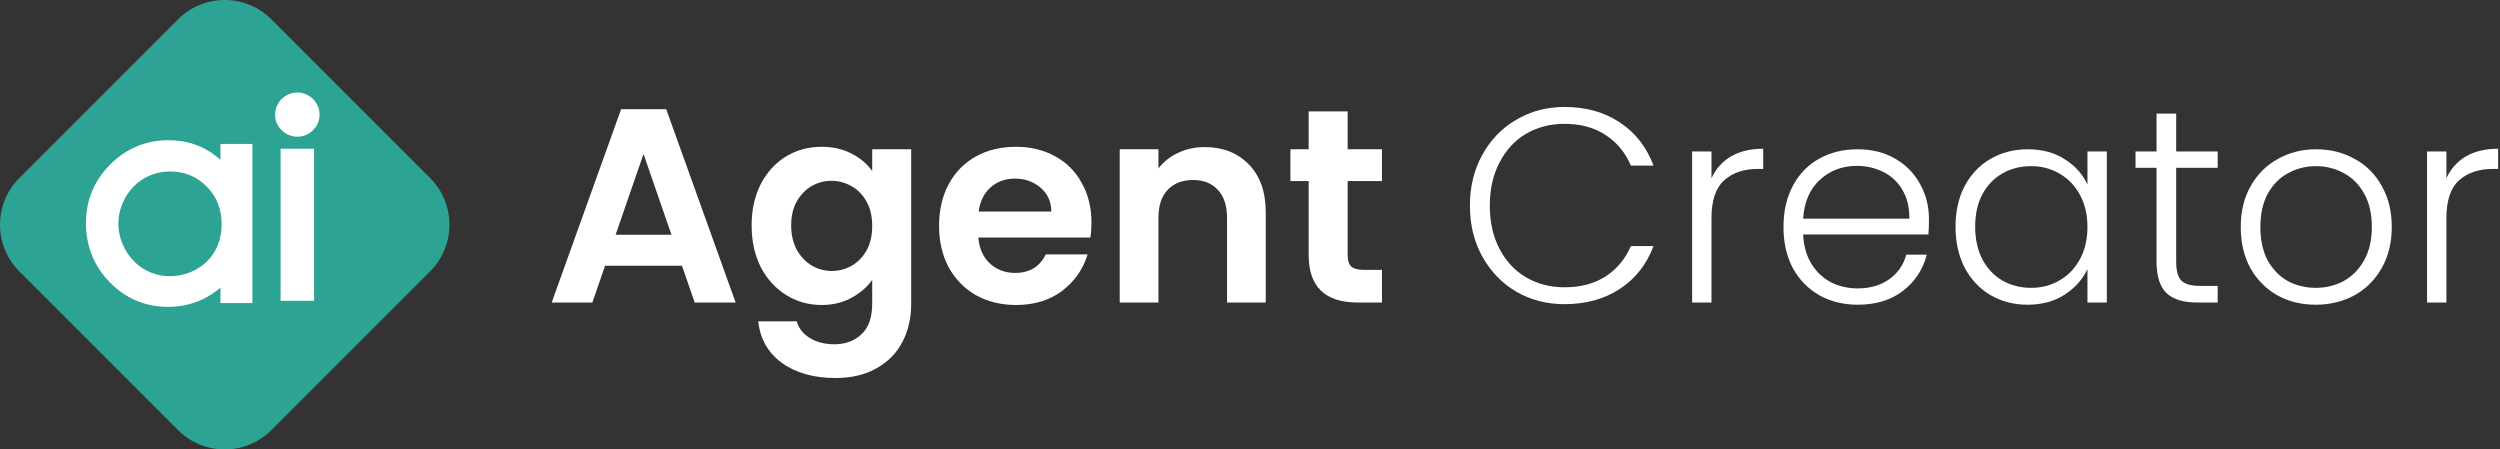
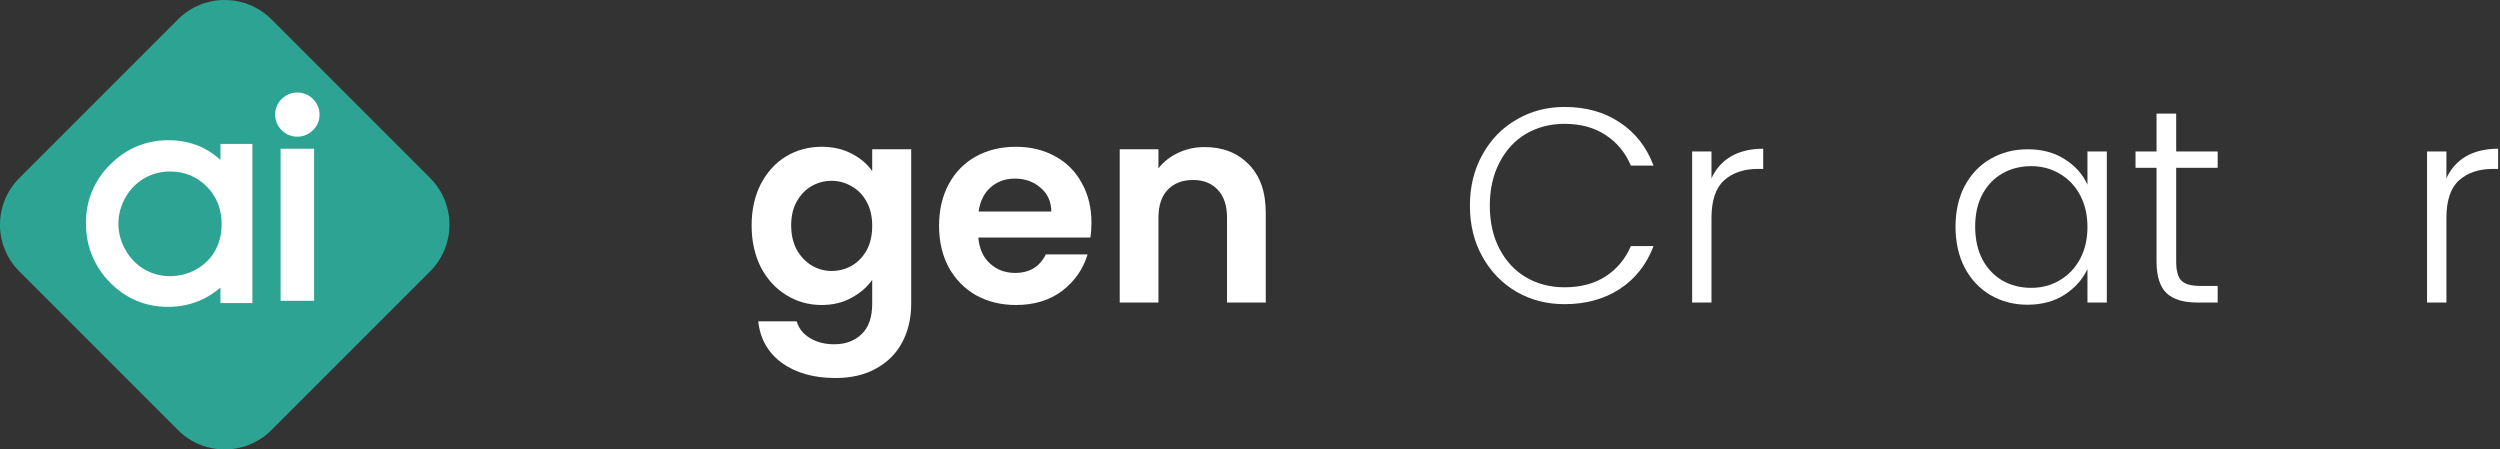
<svg xmlns="http://www.w3.org/2000/svg" width="356" height="64" viewBox="0 0 356 64" fill="none">
  <rect x="0" y="0" width="356" height="64" fill="#333333" stroke="none" />
  <path d="M348.369 25.393C348.973 24.054 349.892 23.017 351.126 22.282C352.387 21.547 353.923 21.179 355.734 21.179V24.054H354.986C352.99 24.054 351.389 24.592 350.181 25.669C348.973 26.745 348.369 28.544 348.369 31.065V43.077H345.612V21.573H348.369V25.393Z" fill="white" />
-   <path d="M329.756 43.392C327.734 43.392 325.909 42.946 324.282 42.053C322.68 41.134 321.406 39.847 320.461 38.193C319.542 36.513 319.083 34.557 319.083 32.325C319.083 30.093 319.555 28.15 320.501 26.496C321.446 24.816 322.732 23.529 324.36 22.636C325.988 21.717 327.813 21.258 329.835 21.258C331.857 21.258 333.681 21.717 335.309 22.636C336.963 23.529 338.25 24.816 339.169 26.496C340.114 28.15 340.587 30.093 340.587 32.325C340.587 34.53 340.114 36.473 339.169 38.154C338.224 39.834 336.924 41.134 335.27 42.053C333.616 42.946 331.778 43.392 329.756 43.392ZM329.756 40.989C331.174 40.989 332.487 40.674 333.694 40.044C334.902 39.388 335.874 38.416 336.609 37.13C337.37 35.817 337.751 34.215 337.751 32.325C337.751 30.434 337.384 28.846 336.648 27.559C335.913 26.247 334.942 25.275 333.734 24.645C332.526 23.988 331.213 23.66 329.795 23.66C328.378 23.66 327.065 23.988 325.857 24.645C324.649 25.275 323.678 26.247 322.942 27.559C322.234 28.846 321.879 30.434 321.879 32.325C321.879 34.215 322.234 35.817 322.942 37.13C323.678 38.416 324.636 39.388 325.818 40.044C327.025 40.674 328.338 40.989 329.756 40.989Z" fill="white" />
  <path d="M309.889 23.897V37.248C309.889 38.561 310.138 39.467 310.637 39.965C311.136 40.464 312.015 40.714 313.276 40.714H315.796V43.077H312.843C310.9 43.077 309.455 42.63 308.51 41.738C307.565 40.819 307.092 39.322 307.092 37.248V23.897H304.099V21.573H307.092V16.177H309.889V21.573H315.796V23.897H309.889Z" fill="white" />
  <path d="M278.467 32.285C278.467 30.08 278.901 28.15 279.767 26.496C280.66 24.816 281.881 23.529 283.43 22.636C285.005 21.717 286.778 21.258 288.747 21.258C290.795 21.258 292.554 21.73 294.024 22.676C295.521 23.621 296.597 24.829 297.254 26.299V21.573H300.011V43.077H297.254V38.311C296.571 39.782 295.482 41.003 293.985 41.974C292.515 42.919 290.755 43.392 288.707 43.392C286.764 43.392 285.005 42.932 283.43 42.014C281.881 41.094 280.66 39.795 279.767 38.114C278.901 36.434 278.467 34.491 278.467 32.285ZM297.254 32.325C297.254 30.592 296.899 29.069 296.19 27.756C295.482 26.444 294.51 25.433 293.276 24.724C292.068 24.015 290.729 23.66 289.259 23.66C287.736 23.66 286.371 24.002 285.163 24.684C283.955 25.367 282.997 26.365 282.288 27.677C281.605 28.964 281.264 30.5 281.264 32.285C281.264 34.045 281.605 35.594 282.288 36.933C282.997 38.246 283.955 39.257 285.163 39.965C286.371 40.648 287.736 40.989 289.259 40.989C290.729 40.989 292.068 40.635 293.276 39.926C294.51 39.217 295.482 38.206 296.19 36.894C296.899 35.581 297.254 34.058 297.254 32.325Z" fill="white" />
-   <path d="M274.684 31.222C274.684 32.167 274.657 32.889 274.605 33.388H256.764C256.842 35.016 257.236 36.408 257.945 37.563C258.654 38.718 259.586 39.598 260.742 40.202C261.897 40.779 263.157 41.068 264.522 41.068C266.308 41.068 267.805 40.635 269.012 39.769C270.246 38.902 271.06 37.734 271.454 36.263H274.369C273.844 38.364 272.714 40.084 270.982 41.423C269.275 42.736 267.122 43.392 264.522 43.392C262.501 43.392 260.689 42.946 259.087 42.053C257.486 41.134 256.225 39.847 255.306 38.193C254.414 36.513 253.967 34.557 253.967 32.325C253.967 30.093 254.414 28.137 255.306 26.457C256.199 24.776 257.446 23.49 259.048 22.597C260.65 21.704 262.474 21.258 264.522 21.258C266.57 21.258 268.356 21.704 269.879 22.597C271.428 23.49 272.609 24.697 273.423 26.22C274.264 27.717 274.684 29.384 274.684 31.222ZM271.887 31.143C271.914 29.542 271.585 28.176 270.903 27.047C270.246 25.918 269.341 25.065 268.185 24.487C267.03 23.91 265.77 23.621 264.404 23.621C262.356 23.621 260.61 24.277 259.166 25.59C257.722 26.903 256.921 28.754 256.764 31.143H271.887Z" fill="white" />
  <path d="M243.715 25.393C244.319 24.054 245.238 23.017 246.472 22.282C247.733 21.547 249.269 21.179 251.08 21.179V24.054H250.332C248.337 24.054 246.735 24.592 245.527 25.669C244.319 26.745 243.715 28.544 243.715 31.065V43.077H240.959V21.573H243.715V25.393Z" fill="white" />
  <path d="M209.314 29.292C209.314 26.588 209.904 24.172 211.086 22.046C212.267 19.892 213.882 18.225 215.93 17.044C217.978 15.836 220.262 15.232 222.783 15.232C225.855 15.232 228.481 15.967 230.66 17.438C232.866 18.882 234.467 20.93 235.465 23.581H232.235C231.448 21.717 230.24 20.26 228.612 19.21C227.01 18.16 225.067 17.634 222.783 17.634C220.761 17.634 218.937 18.107 217.309 19.052C215.707 19.997 214.447 21.363 213.528 23.148C212.609 24.907 212.149 26.956 212.149 29.292C212.149 31.629 212.609 33.677 213.528 35.436C214.447 37.196 215.707 38.548 217.309 39.493C218.937 40.438 220.761 40.911 222.783 40.911C225.067 40.911 227.01 40.399 228.612 39.375C230.24 38.325 231.448 36.88 232.235 35.042H235.465C234.467 37.668 232.866 39.703 230.66 41.147C228.454 42.591 225.829 43.313 222.783 43.313C220.262 43.313 217.978 42.722 215.93 41.541C213.882 40.333 212.267 38.666 211.086 36.539C209.904 34.412 209.314 31.997 209.314 29.292Z" fill="white" />
-   <path d="M191.907 25.787V36.342C191.907 37.077 192.077 37.616 192.419 37.957C192.786 38.272 193.39 38.43 194.23 38.43H196.79V43.077H193.324C188.677 43.077 186.353 40.819 186.353 36.303V25.787H183.754V21.258H186.353V15.862H191.907V21.258H196.79V25.787H191.907Z" fill="white" />
  <path d="M171.539 20.943C174.139 20.943 176.239 21.77 177.841 23.424C179.443 25.052 180.243 27.336 180.243 30.277V43.077H174.73V31.025C174.73 29.292 174.296 27.966 173.43 27.047C172.563 26.102 171.382 25.63 169.885 25.63C168.362 25.63 167.155 26.102 166.262 27.047C165.395 27.966 164.962 29.292 164.962 31.025V43.077H159.448V21.258H164.962V23.975C165.697 23.03 166.629 22.295 167.758 21.77C168.914 21.218 170.174 20.943 171.539 20.943Z" fill="white" />
  <path d="M155.424 31.695C155.424 32.482 155.371 33.191 155.266 33.822H139.315C139.447 35.397 139.998 36.631 140.97 37.524C141.941 38.416 143.136 38.863 144.554 38.863C146.602 38.863 148.059 37.983 148.925 36.224H154.872C154.242 38.324 153.034 40.057 151.249 41.423C149.464 42.762 147.271 43.431 144.672 43.431C142.571 43.431 140.681 42.972 139 42.053C137.346 41.108 136.046 39.782 135.101 38.075C134.182 36.368 133.723 34.399 133.723 32.167C133.723 29.909 134.182 27.927 135.101 26.22C136.02 24.514 137.307 23.201 138.961 22.282C140.615 21.363 142.519 20.903 144.672 20.903C146.746 20.903 148.597 21.35 150.225 22.242C151.879 23.135 153.153 24.409 154.045 26.063C154.964 27.691 155.424 29.568 155.424 31.695ZM149.713 30.119C149.687 28.701 149.175 27.572 148.177 26.732C147.179 25.866 145.958 25.433 144.514 25.433C143.149 25.433 141.994 25.853 141.048 26.693C140.129 27.507 139.565 28.649 139.355 30.119H149.713Z" fill="white" />
  <path d="M116.995 20.903C118.623 20.903 120.054 21.232 121.288 21.888C122.522 22.518 123.493 23.345 124.202 24.369V21.258H129.755V43.234C129.755 45.256 129.348 47.055 128.535 48.63C127.721 50.232 126.5 51.492 124.872 52.411C123.244 53.356 121.275 53.829 118.964 53.829C115.866 53.829 113.319 53.107 111.323 51.663C109.354 50.219 108.238 48.249 107.976 45.755H113.45C113.739 46.753 114.356 47.541 115.301 48.118C116.273 48.722 117.441 49.024 118.807 49.024C120.408 49.024 121.708 48.538 122.706 47.567C123.703 46.621 124.202 45.177 124.202 43.234V39.847C123.493 40.871 122.509 41.725 121.248 42.407C120.014 43.09 118.596 43.431 116.995 43.431C115.157 43.431 113.476 42.959 111.954 42.014C110.431 41.068 109.223 39.742 108.33 38.036C107.464 36.303 107.031 34.32 107.031 32.089C107.031 29.883 107.464 27.927 108.33 26.22C109.223 24.514 110.418 23.201 111.914 22.282C113.437 21.363 115.131 20.903 116.995 20.903ZM124.202 32.167C124.202 30.828 123.94 29.686 123.415 28.741C122.889 27.769 122.18 27.034 121.288 26.535C120.395 26.01 119.437 25.748 118.413 25.748C117.389 25.748 116.443 25.997 115.577 26.496C114.711 26.995 114.002 27.73 113.45 28.701C112.925 29.647 112.663 30.776 112.663 32.089C112.663 33.401 112.925 34.557 113.45 35.554C114.002 36.526 114.711 37.274 115.577 37.799C116.47 38.324 117.415 38.587 118.413 38.587C119.437 38.587 120.395 38.338 121.288 37.839C122.18 37.314 122.889 36.578 123.415 35.633C123.94 34.662 124.202 33.506 124.202 32.167Z" fill="white" />
-   <path d="M97.113 37.839H86.164L84.352 43.077H78.562L88.448 15.547H94.868L104.753 43.077H98.924L97.113 37.839ZM95.616 33.428L91.638 21.927L87.66 33.428H95.616Z" fill="white" />
  <path d="M25.353 2.753C29.024 -0.918 34.976 -0.918 38.647 2.753L61.247 25.353C64.918 29.024 64.918 34.976 61.247 38.647L38.647 61.247C34.976 64.918 29.024 64.918 25.353 61.247L2.753 38.647C-0.918 34.976 -0.918 29.024 2.753 25.353L25.353 2.753Z" fill="#2DA493" />
  <path d="M31.561 31.935C31.561 33.339 31.245 34.616 30.616 35.73C29.996 36.829 29.09 37.717 27.93 38.366C25.633 39.647 22.777 39.653 20.576 38.366C19.451 37.709 18.539 36.777 17.871 35.596C17.199 34.411 16.858 33.151 16.858 31.858C16.858 30.565 17.197 29.295 17.861 28.122C18.525 26.952 19.428 26.032 20.543 25.39C21.662 24.744 22.899 24.42 24.221 24.42C26.279 24.42 28.037 25.14 29.441 26.562C30.85 27.989 31.564 29.797 31.564 31.939M31.392 20.499V22.774C30.683 22.124 29.921 21.587 29.11 21.162C27.584 20.369 25.867 19.967 24 19.967C20.777 19.967 17.977 21.135 15.685 23.436C13.395 25.736 12.235 28.54 12.235 31.775C12.235 35.01 13.385 37.907 15.652 40.214C17.925 42.523 20.707 43.697 23.923 43.697C25.729 43.697 27.421 43.318 28.953 42.571C29.808 42.15 30.625 41.61 31.392 40.955V43.161H35.94V20.497H31.392V20.499Z" fill="white" />
  <path d="M44.725 21.177H39.956V42.833H44.725V21.177Z" fill="white" />
  <path d="M42.33 19.464C43.187 19.464 43.966 19.143 44.57 18.54C45.187 17.925 45.501 17.182 45.501 16.329C45.501 15.476 45.178 14.702 44.572 14.098C43.973 13.503 43.179 13.177 42.337 13.177C41.495 13.177 40.705 13.505 40.109 14.098C39.501 14.702 39.18 15.472 39.18 16.329C39.18 17.186 39.491 17.923 40.109 18.54C40.717 19.143 41.484 19.464 42.33 19.464Z" fill="white" />
</svg>